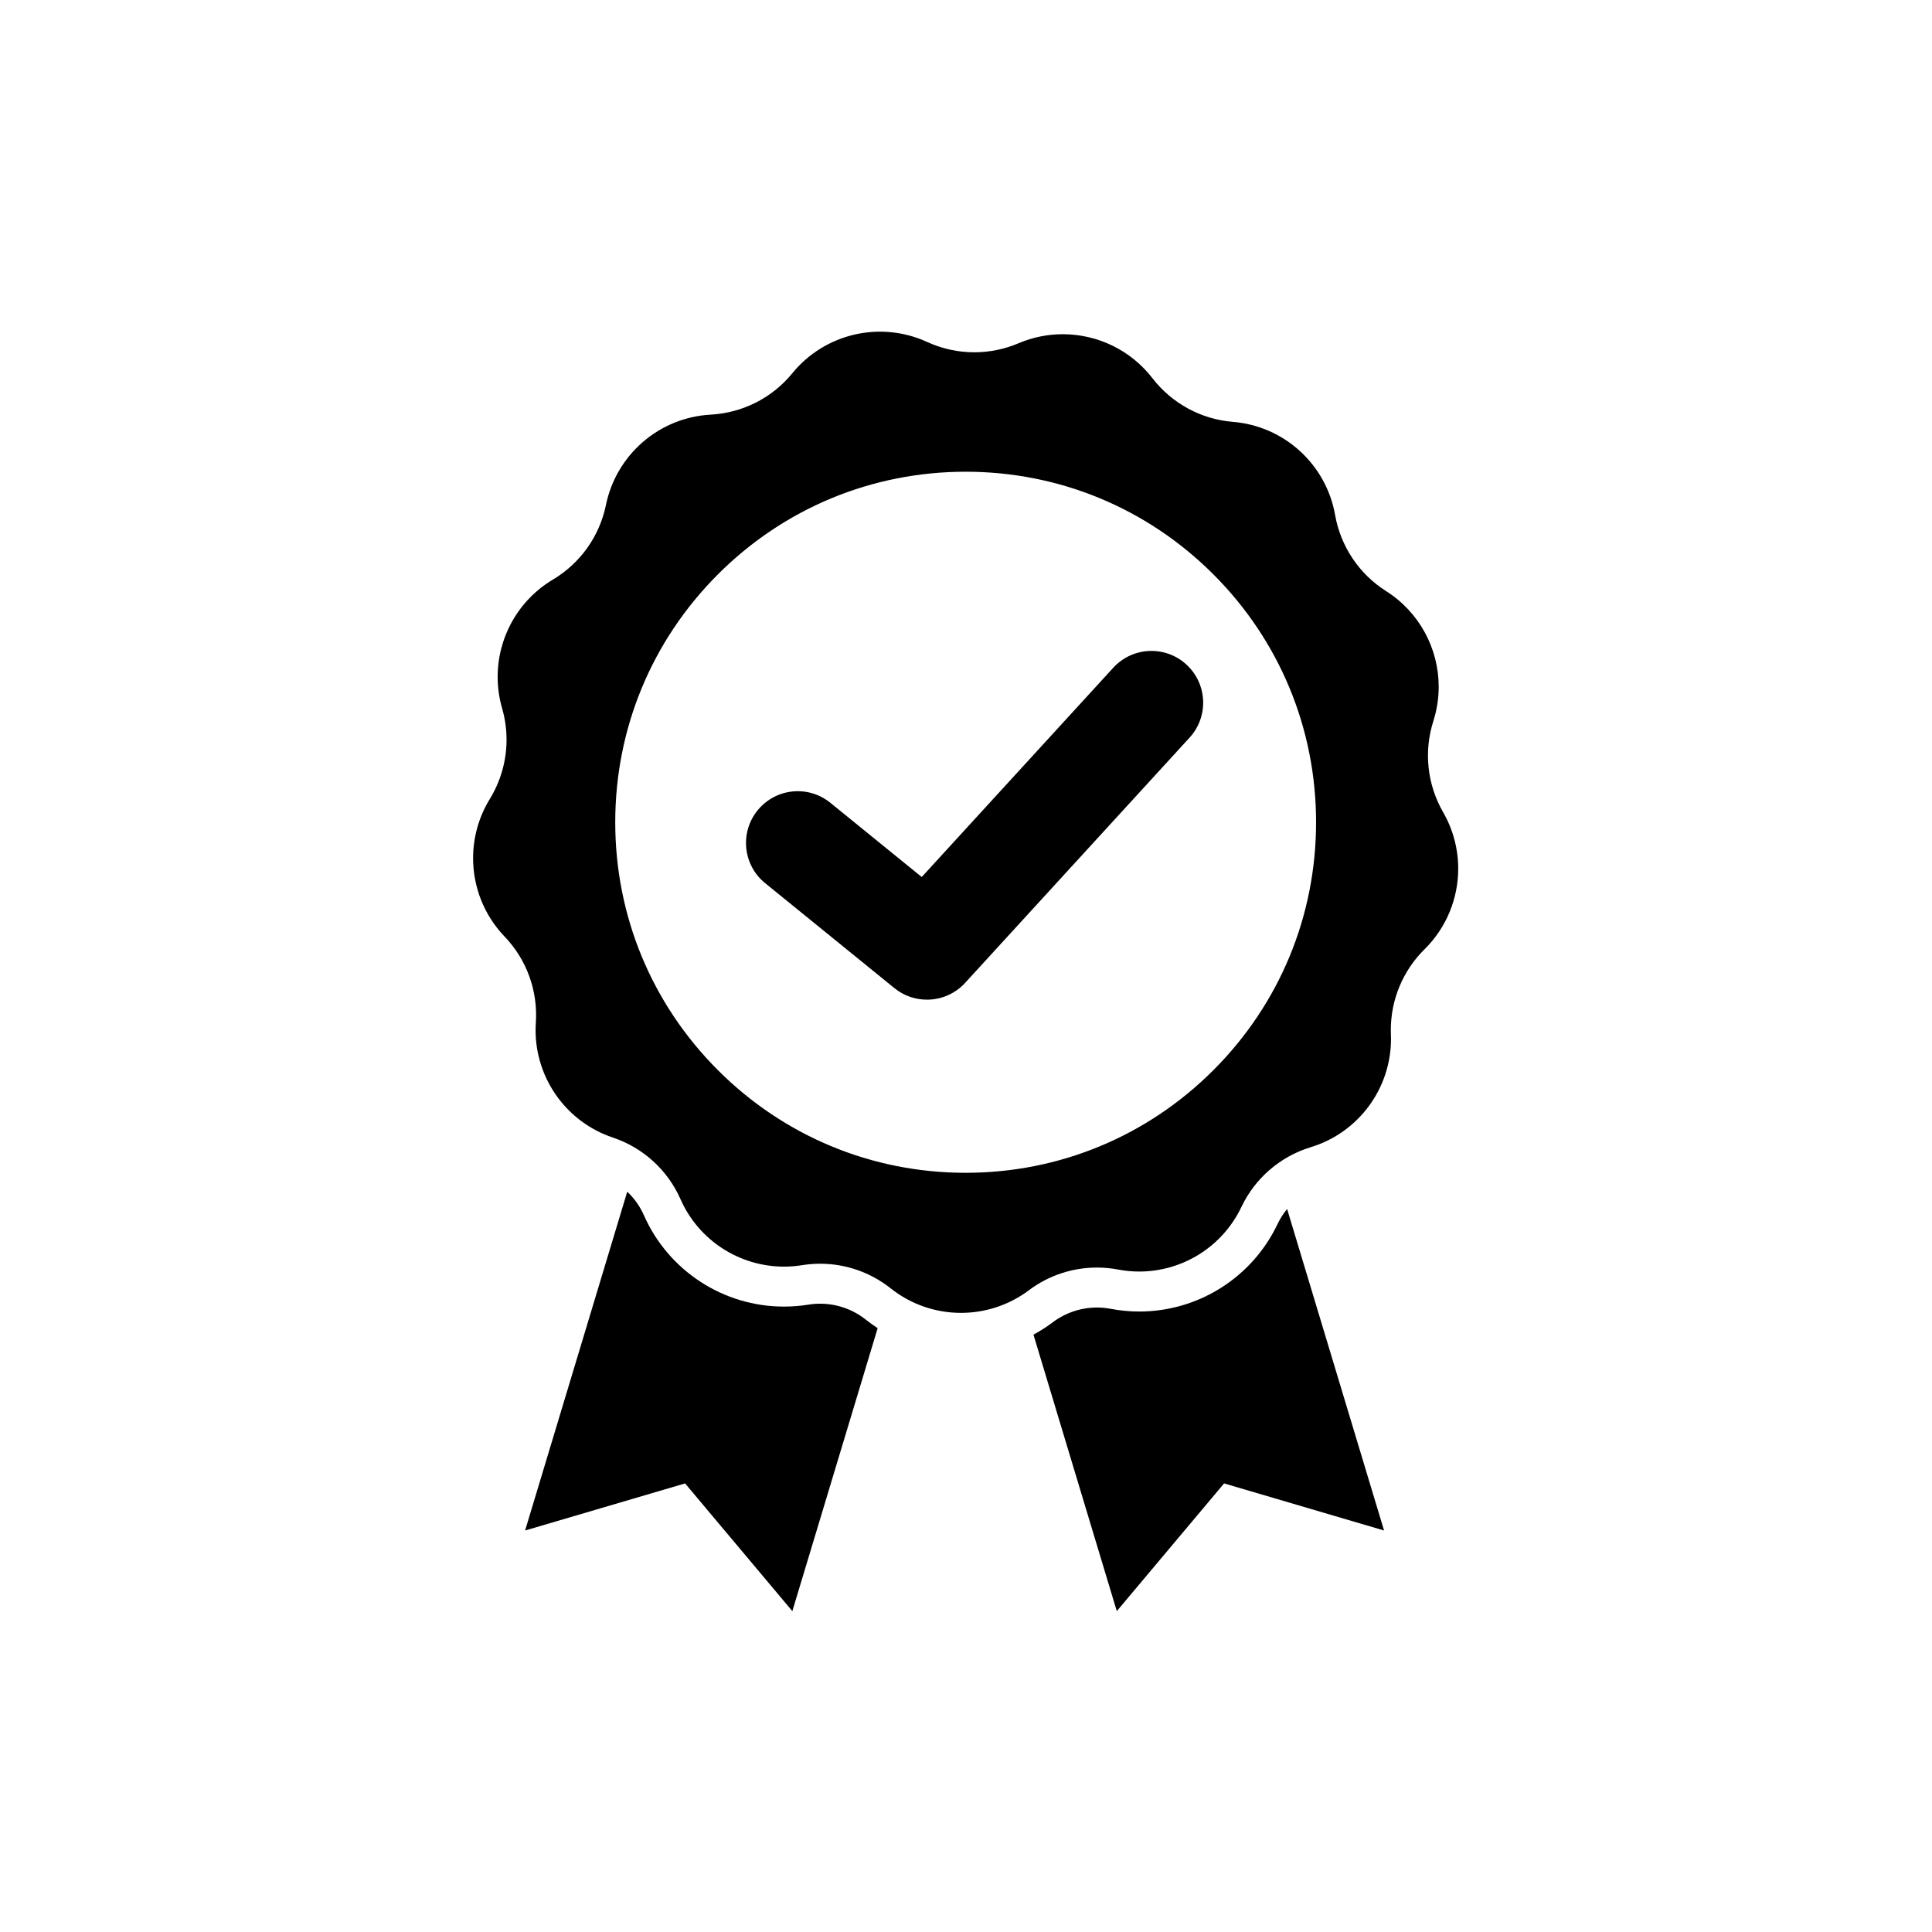
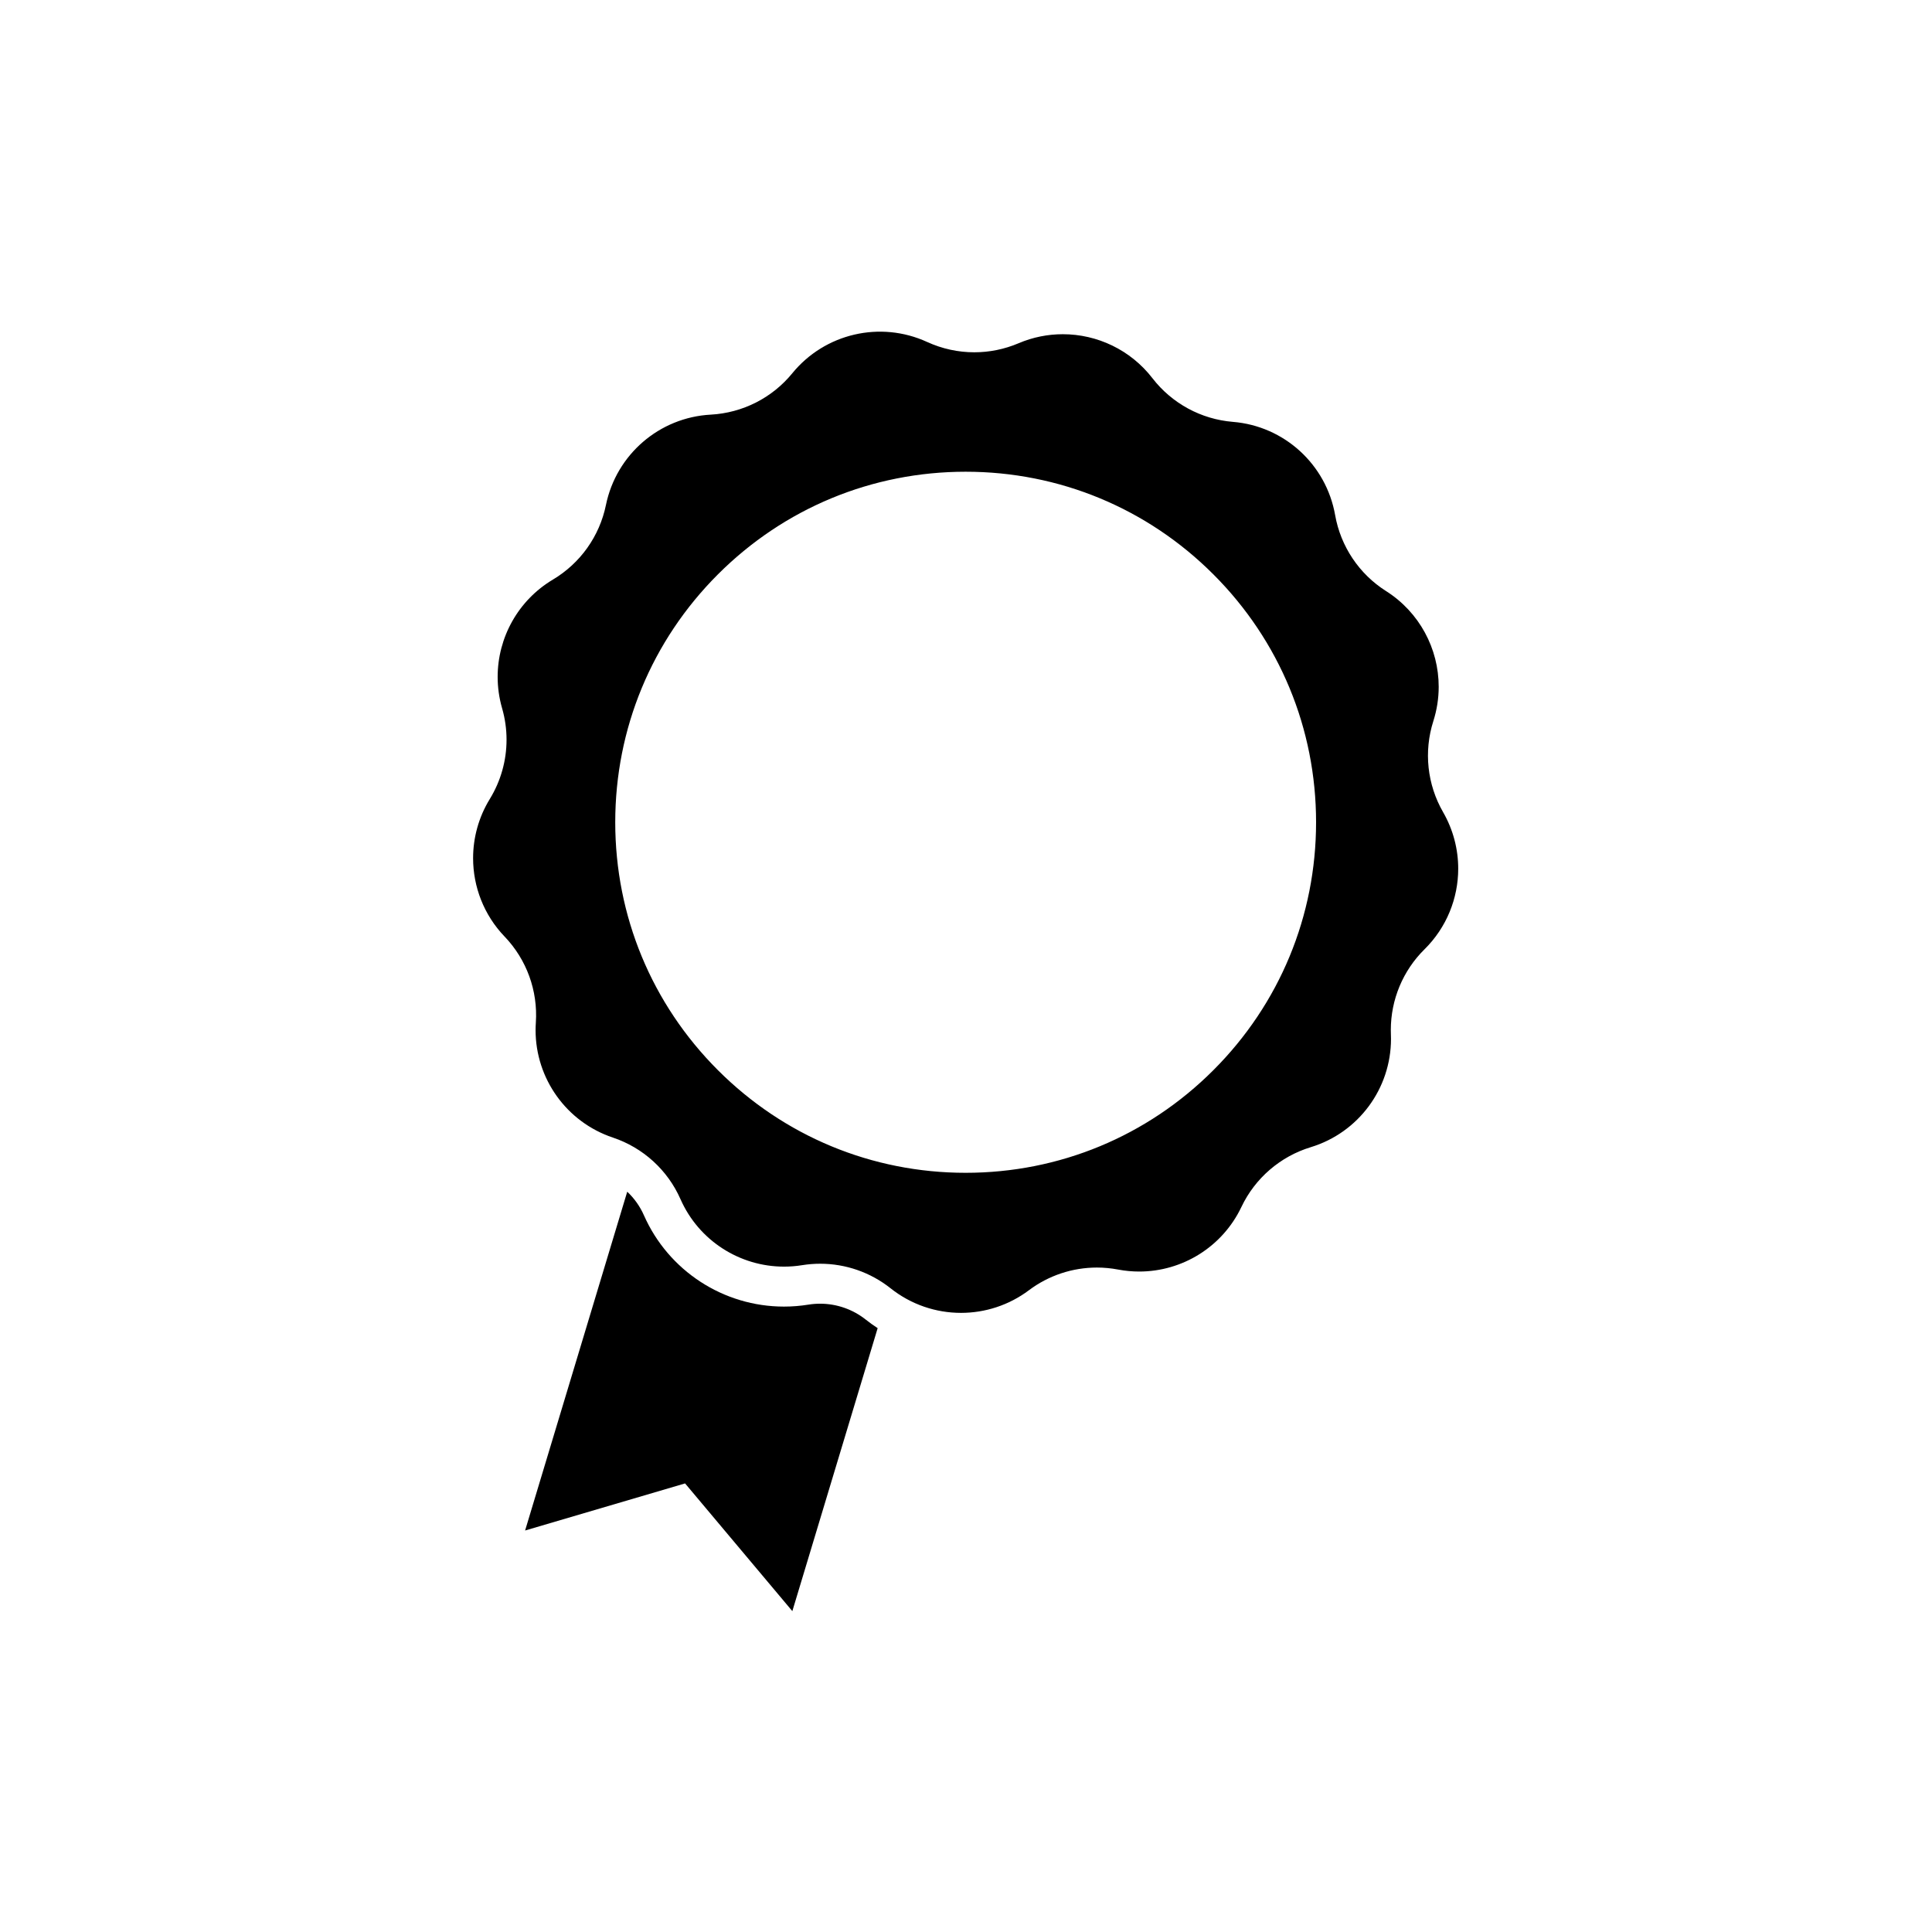
<svg xmlns="http://www.w3.org/2000/svg" width="500" zoomAndPan="magnify" viewBox="0 0 375 375" height="500" preserveAspectRatio="xMidYMid meet" version="1.0">
  <defs>
    <clipPath id="5ec7ca1085">
      <path d="M 101 231 L 171 231 L 171 312.707 L 101 312.707 Z M 101 231 " clip-rule="nonzero" />
    </clipPath>
    <clipPath id="72cde8a09c">
      <path d="M 200 234 L 269 234 L 269 312.707 L 200 312.707 Z M 200 234 " clip-rule="nonzero" />
    </clipPath>
    <clipPath id="a28ecc3785">
      <path d="M 91.809 64 L 283.059 64 L 283.059 255 L 91.809 255 Z M 91.809 64 " clip-rule="nonzero" />
    </clipPath>
  </defs>
  <g clip-path="url(#5ec7ca1085)">
    <path fill="#000000" d="M 159.195 253.047 C 158.438 253.047 157.676 253.105 156.926 253.227 C 155.355 253.48 153.754 253.609 152.172 253.609 C 140.414 253.609 129.742 246.656 124.988 235.895 C 124.219 234.148 123.109 232.594 121.746 231.309 L 121.441 232.32 L 101.922 297.07 L 132.973 287.93 L 153.793 312.719 L 169.93 259.199 L 170.352 257.793 C 169.559 257.277 168.785 256.723 168.039 256.133 C 165.535 254.141 162.395 253.047 159.195 253.047 " fill-opacity="1" fill-rule="nonzero" />
  </g>
  <g clip-path="url(#72cde8a09c)">
-     <path fill="#000000" d="M 236.91 250.02 C 232.168 252.992 226.711 254.566 221.125 254.566 C 219.266 254.566 217.395 254.387 215.562 254.039 C 214.688 253.871 213.793 253.789 212.906 253.789 C 209.848 253.789 206.816 254.797 204.371 256.633 C 203.164 257.543 201.898 258.348 200.594 259.055 L 200.961 260.273 L 216.77 312.719 L 237.594 287.93 L 268.645 297.07 L 250.262 236.102 L 249.832 234.664 C 249.098 235.555 248.469 236.535 247.965 237.594 C 245.535 242.715 241.711 247.008 236.91 250.02 " fill-opacity="1" fill-rule="nonzero" />
-   </g>
+     </g>
  <g clip-path="url(#a28ecc3785)">
    <path fill="#000000" d="M 235.523 207.711 C 222.68 220.562 205.602 227.641 187.434 227.641 C 169.266 227.641 152.184 220.562 139.34 207.711 C 126.492 194.863 119.418 177.777 119.418 159.602 C 119.418 141.43 126.492 124.344 139.34 111.492 C 152.184 98.641 169.266 91.562 187.434 91.562 C 205.602 91.562 222.68 98.641 235.523 111.492 C 248.371 124.344 255.449 141.43 255.449 159.602 C 255.449 177.777 248.371 194.863 235.523 207.711 Z M 283.039 168.605 C 283.039 164.848 282.074 161.059 280.102 157.633 C 277.016 152.273 276.328 145.867 278.207 139.977 C 278.91 137.773 279.25 135.523 279.25 133.305 C 279.25 125.918 275.52 118.84 269.031 114.727 C 266.422 113.074 264.215 110.906 262.535 108.395 C 260.852 105.879 259.684 103.02 259.148 99.973 C 258.277 95.051 255.805 90.73 252.305 87.539 C 248.805 84.348 244.273 82.285 239.293 81.883 C 236.211 81.629 233.258 80.738 230.598 79.293 C 227.941 77.848 225.578 75.859 223.691 73.414 C 219.43 67.895 212.945 64.871 206.293 64.871 C 203.406 64.871 200.488 65.438 197.703 66.625 C 194.957 67.793 192.035 68.379 189.109 68.379 C 185.984 68.379 182.859 67.707 179.957 66.375 L 179.953 66.375 C 170.871 62.211 160.117 64.707 153.789 72.445 C 151.836 74.84 149.418 76.766 146.723 78.133 C 144.023 79.5 141.043 80.312 137.961 80.48 C 132.969 80.746 128.387 82.684 124.797 85.777 C 121.211 88.871 118.617 93.121 117.613 98.016 C 116.992 101.043 115.75 103.871 113.996 106.34 C 112.242 108.805 109.984 110.906 107.328 112.492 C 100.547 116.531 96.594 123.781 96.594 131.383 C 96.594 133.406 96.875 135.453 97.457 137.477 C 98.035 139.477 98.32 141.531 98.32 143.574 C 98.32 147.598 97.215 151.582 95.074 155.078 C 92.895 158.629 91.828 162.613 91.828 166.57 C 91.828 172.102 93.91 177.582 97.941 181.789 L 97.945 181.789 C 102.219 186.25 104.422 192.309 104.008 198.48 C 103.973 198.977 103.957 199.469 103.957 199.961 C 103.957 209.352 109.953 217.785 118.957 220.801 C 121.887 221.781 124.543 223.355 126.781 225.391 C 129.02 227.43 130.836 229.93 132.082 232.758 C 135.637 240.809 143.586 245.852 152.176 245.852 C 153.336 245.852 154.512 245.762 155.688 245.57 C 156.855 245.383 158.031 245.289 159.199 245.289 C 164.125 245.289 168.949 246.949 172.863 250.059 C 176.859 253.234 181.691 254.828 186.531 254.828 C 191.168 254.828 195.809 253.367 199.719 250.43 C 203.551 247.551 208.188 246.031 212.906 246.031 C 214.273 246.031 215.648 246.16 217.012 246.418 C 218.387 246.68 219.766 246.805 221.125 246.805 C 229.48 246.805 237.273 242.027 240.961 234.262 C 242.289 231.469 244.172 229.023 246.465 227.047 C 248.758 225.07 251.453 223.57 254.41 222.668 C 263.695 219.844 269.992 211.281 269.992 201.641 C 269.992 201.352 269.984 201.062 269.973 200.773 C 269.965 200.48 269.957 200.195 269.957 199.902 C 269.957 194.035 272.305 188.395 276.496 184.258 C 280.797 180.012 283.039 174.34 283.039 168.605 " fill-opacity="1" fill-rule="nonzero" />
  </g>
-   <path fill="#000000" d="M 179.922 194.035 C 177.691 194.035 175.453 193.297 173.598 191.789 L 148.512 171.418 C 144.207 167.922 143.551 161.594 147.047 157.289 C 150.543 152.98 156.863 152.324 161.168 155.82 L 178.906 170.227 L 216.086 129.605 C 219.832 125.516 226.184 125.234 230.273 128.98 C 234.363 132.727 234.645 139.078 230.898 143.172 L 187.332 190.773 C 185.355 192.93 182.648 194.035 179.922 194.035 " fill-opacity="1" fill-rule="nonzero" />
</svg>